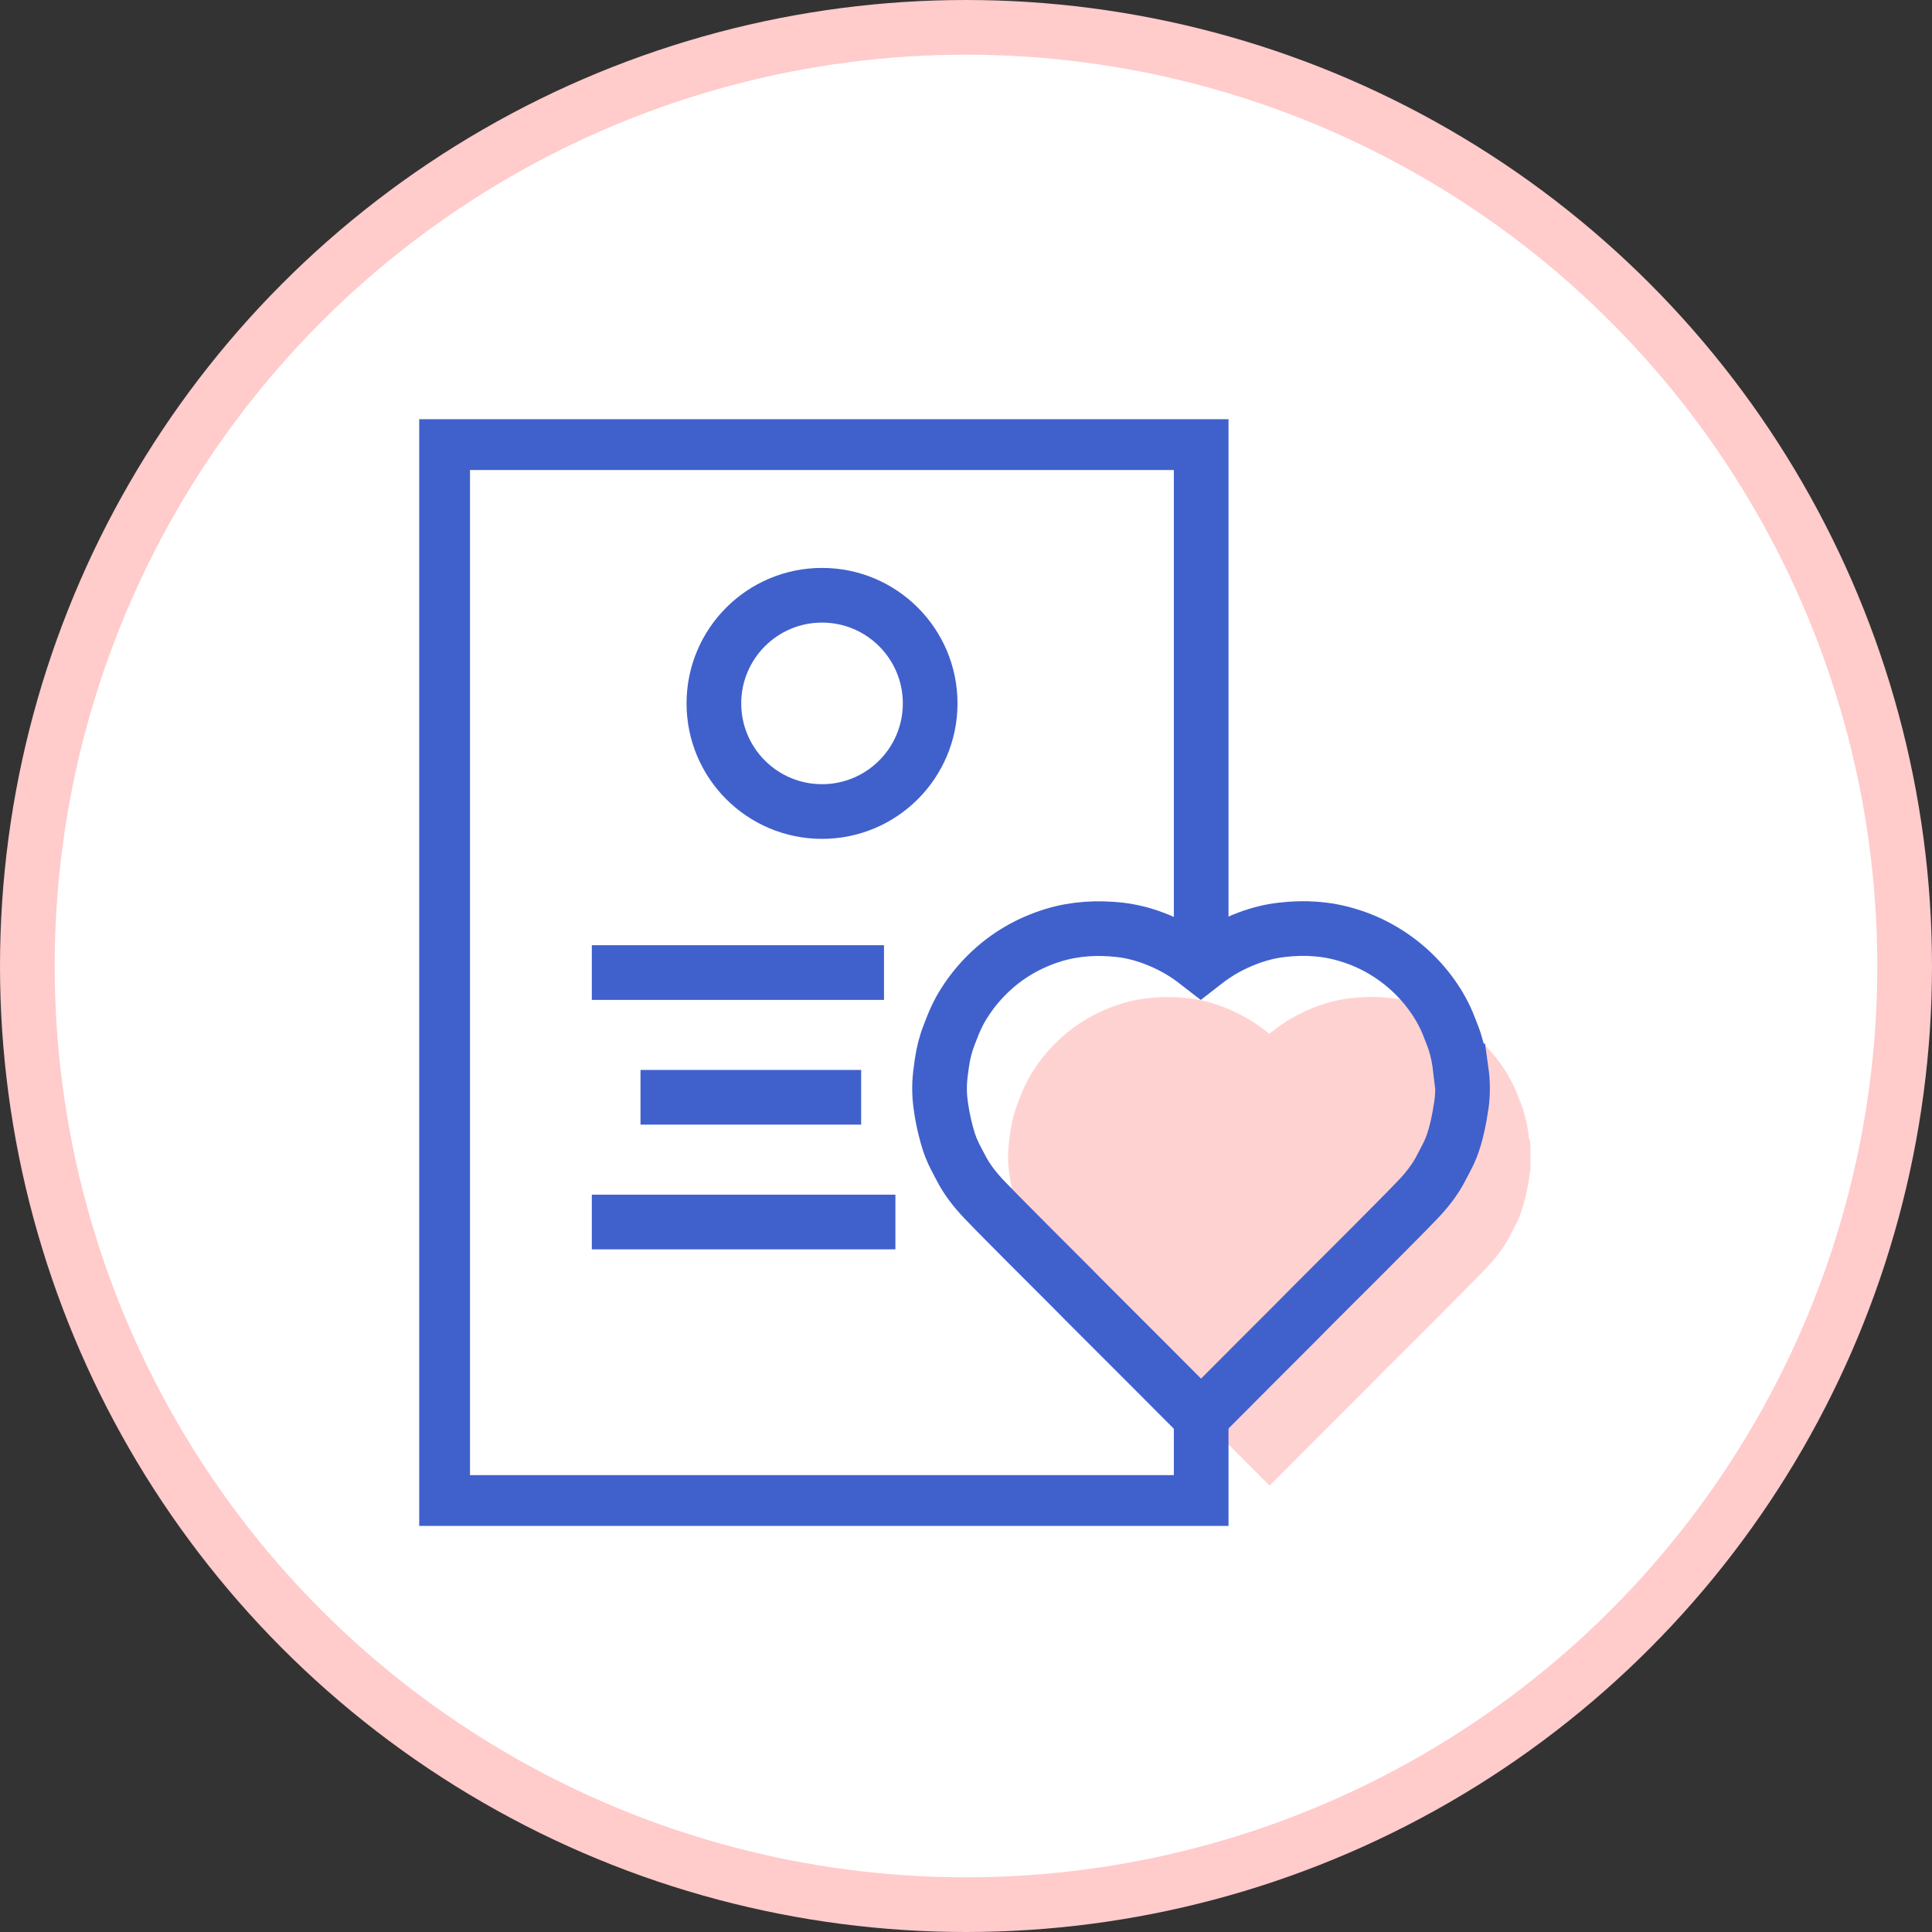
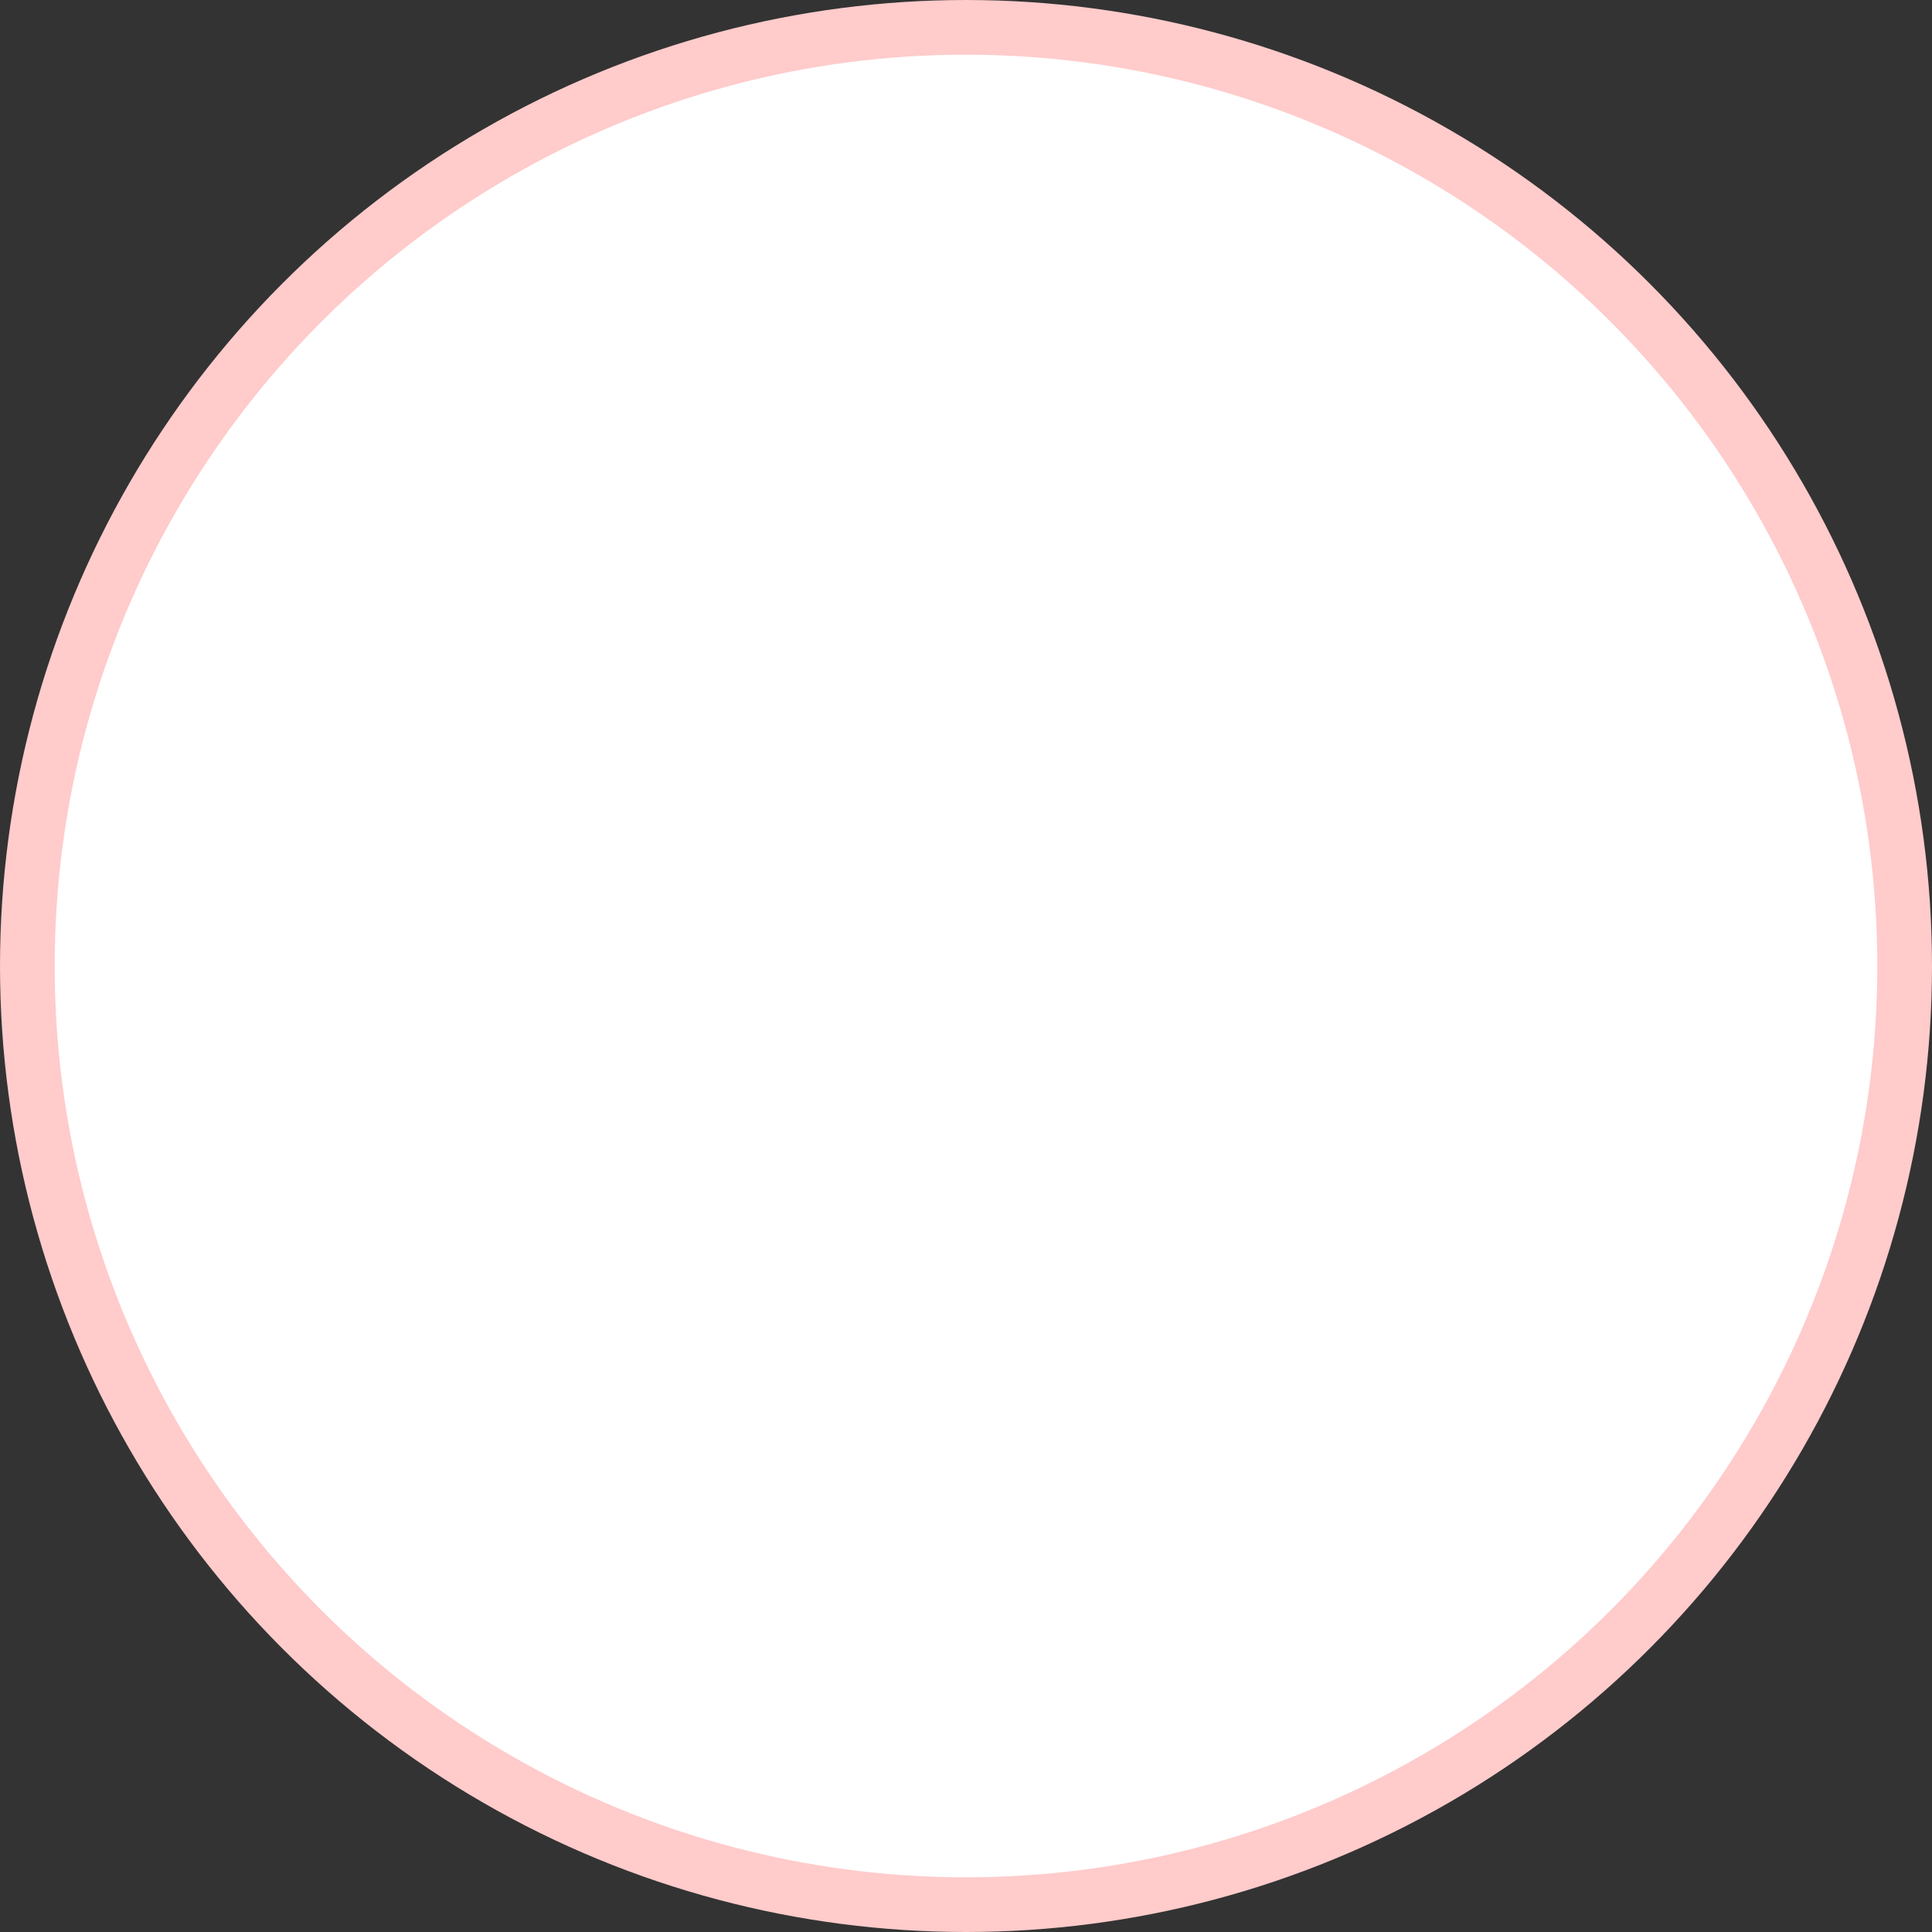
<svg xmlns="http://www.w3.org/2000/svg" width="106" height="106" viewBox="0 0 106 106" fill="none">
  <rect x="0" y="0" width="106" height="106" fill="#333333" stroke="none" />
  <circle cx="53" cy="53" r="51.5" fill="white" stroke="#FFCBCB" stroke-width="3" />
  <g clip-path="url(#clip0_2546_12055)">
-     <path d="M83.9 62.513C83.883 62.367 83.857 62.221 83.84 62.066C83.763 61.534 83.634 61.019 83.436 60.521C83.316 60.229 83.213 59.92 83.076 59.636C82.938 59.336 82.775 59.044 82.604 58.769C82.243 58.203 81.822 57.679 81.341 57.206C80.818 56.691 80.242 56.254 79.616 55.884C79.015 55.532 78.388 55.258 77.727 55.06C76.533 54.691 75.314 54.622 74.086 54.768C73.468 54.837 72.859 54.991 72.275 55.206C71.373 55.541 70.54 55.996 69.793 56.597L69.639 56.717L69.484 56.597C68.737 55.996 67.904 55.541 67.003 55.206C66.419 54.991 65.809 54.837 65.191 54.768C63.963 54.631 62.736 54.699 61.551 55.06C60.89 55.266 60.263 55.532 59.662 55.884C59.026 56.254 58.46 56.691 57.936 57.206C57.455 57.679 57.035 58.203 56.674 58.769C56.494 59.044 56.339 59.336 56.202 59.636C56.064 59.92 55.961 60.229 55.841 60.521C55.644 61.019 55.515 61.534 55.438 62.066C55.42 62.212 55.395 62.358 55.377 62.513C55.292 63.122 55.283 63.74 55.369 64.35C55.42 64.762 55.498 65.166 55.592 65.569C55.687 65.956 55.79 66.351 55.935 66.72C56.081 67.089 56.279 67.441 56.468 67.802C56.803 68.463 57.258 69.038 57.764 69.57C58.537 70.377 59.327 71.159 60.108 71.949C60.881 72.73 61.662 73.494 62.435 74.275C63.105 74.954 63.775 75.632 64.453 76.302C65.226 77.074 65.998 77.847 66.771 78.62C67.527 79.376 68.282 80.131 69.038 80.895L69.656 81.513L70.274 80.895C71.03 80.14 71.785 79.384 72.541 78.62C73.314 77.847 74.086 77.074 74.859 76.302C75.529 75.623 76.198 74.945 76.877 74.275C77.65 73.503 78.431 72.73 79.204 71.949C79.985 71.159 80.775 70.377 81.547 69.57C82.054 69.038 82.509 68.463 82.844 67.802C83.024 67.441 83.23 67.097 83.376 66.72C83.522 66.351 83.634 65.956 83.72 65.569C83.814 65.166 83.883 64.762 83.943 64.35C84.029 63.74 84.02 63.122 83.934 62.513H83.9Z" fill="#FFD2D2" />
-     <path d="M65.903 77.521V82.432H24.287V24.288H65.903V52.038" stroke="#4061CC" stroke-width="3" stroke-miterlimit="10" />
+     <path d="M65.903 77.521V82.432H24.287V24.288V52.038" stroke="#4061CC" stroke-width="3" stroke-miterlimit="10" />
    <path d="M45.101 44.525C48.377 44.525 51.034 41.869 51.034 38.592C51.034 35.316 48.377 32.659 45.101 32.659C41.824 32.659 39.168 35.316 39.168 38.592C39.168 41.869 41.824 44.525 45.101 44.525Z" stroke="#4061CC" stroke-width="3" stroke-miterlimit="10" />
    <path d="M32.471 53.36H48.501" stroke="#4061CC" stroke-width="3" stroke-miterlimit="10" />
-     <path d="M35.141 60.203H47.247" stroke="#4061CC" stroke-width="3" stroke-miterlimit="10" />
-     <path d="M32.471 67.046H49.127" stroke="#4061CC" stroke-width="3" stroke-miterlimit="10" />
    <path d="M80.14 58.761C80.123 58.615 80.097 58.469 80.08 58.314C80.003 57.782 79.874 57.267 79.677 56.769C79.556 56.477 79.453 56.168 79.316 55.884C79.179 55.584 79.016 55.292 78.844 55.017C78.483 54.45 78.062 53.927 77.582 53.454C77.058 52.939 76.483 52.501 75.856 52.132C75.255 51.78 74.628 51.505 73.967 51.308C72.773 50.939 71.554 50.87 70.326 51.016C69.708 51.085 69.099 51.239 68.515 51.454C67.613 51.789 66.781 52.244 66.034 52.845L65.879 52.965L65.724 52.845C64.977 52.244 64.145 51.789 63.243 51.454C62.659 51.239 62.05 51.085 61.431 51.016C60.204 50.879 58.976 50.947 57.791 51.308C57.13 51.514 56.503 51.78 55.902 52.132C55.267 52.501 54.7 52.939 54.176 53.454C53.696 53.927 53.275 54.45 52.914 55.017C52.734 55.292 52.579 55.584 52.442 55.884C52.305 56.168 52.202 56.477 52.081 56.769C51.884 57.267 51.755 57.782 51.678 58.314C51.661 58.46 51.635 58.606 51.618 58.761C51.532 59.37 51.523 59.988 51.609 60.598C51.661 61.01 51.738 61.414 51.832 61.817C51.927 62.203 52.03 62.599 52.176 62.968C52.322 63.337 52.519 63.689 52.708 64.049C53.043 64.711 53.498 65.286 54.005 65.818C54.777 66.625 55.567 67.407 56.349 68.197C57.121 68.978 57.903 69.742 58.675 70.523C59.345 71.202 60.015 71.88 60.693 72.55C61.466 73.322 62.239 74.095 63.011 74.868C63.767 75.623 64.522 76.379 65.278 77.143L65.896 77.761L66.514 77.143C67.27 76.388 68.025 75.632 68.781 74.868C69.554 74.095 70.326 73.322 71.099 72.55C71.769 71.871 72.439 71.193 73.117 70.523C73.89 69.751 74.671 68.978 75.444 68.197C76.225 67.407 77.015 66.625 77.788 65.818C78.294 65.286 78.749 64.711 79.084 64.049C79.264 63.689 79.471 63.346 79.617 62.968C79.763 62.599 79.874 62.203 79.96 61.817C80.054 61.414 80.123 61.01 80.183 60.598C80.269 59.988 80.26 59.37 80.175 58.761H80.14Z" stroke="#4061CC" stroke-width="3" stroke-miterlimit="10" />
  </g>
  <defs>
    <clipPath id="clip0_2546_12055">
-       <rect width="60.969" height="60.72" fill="white" transform="translate(23 23)" />
-     </clipPath>
+       </clipPath>
  </defs>
</svg>